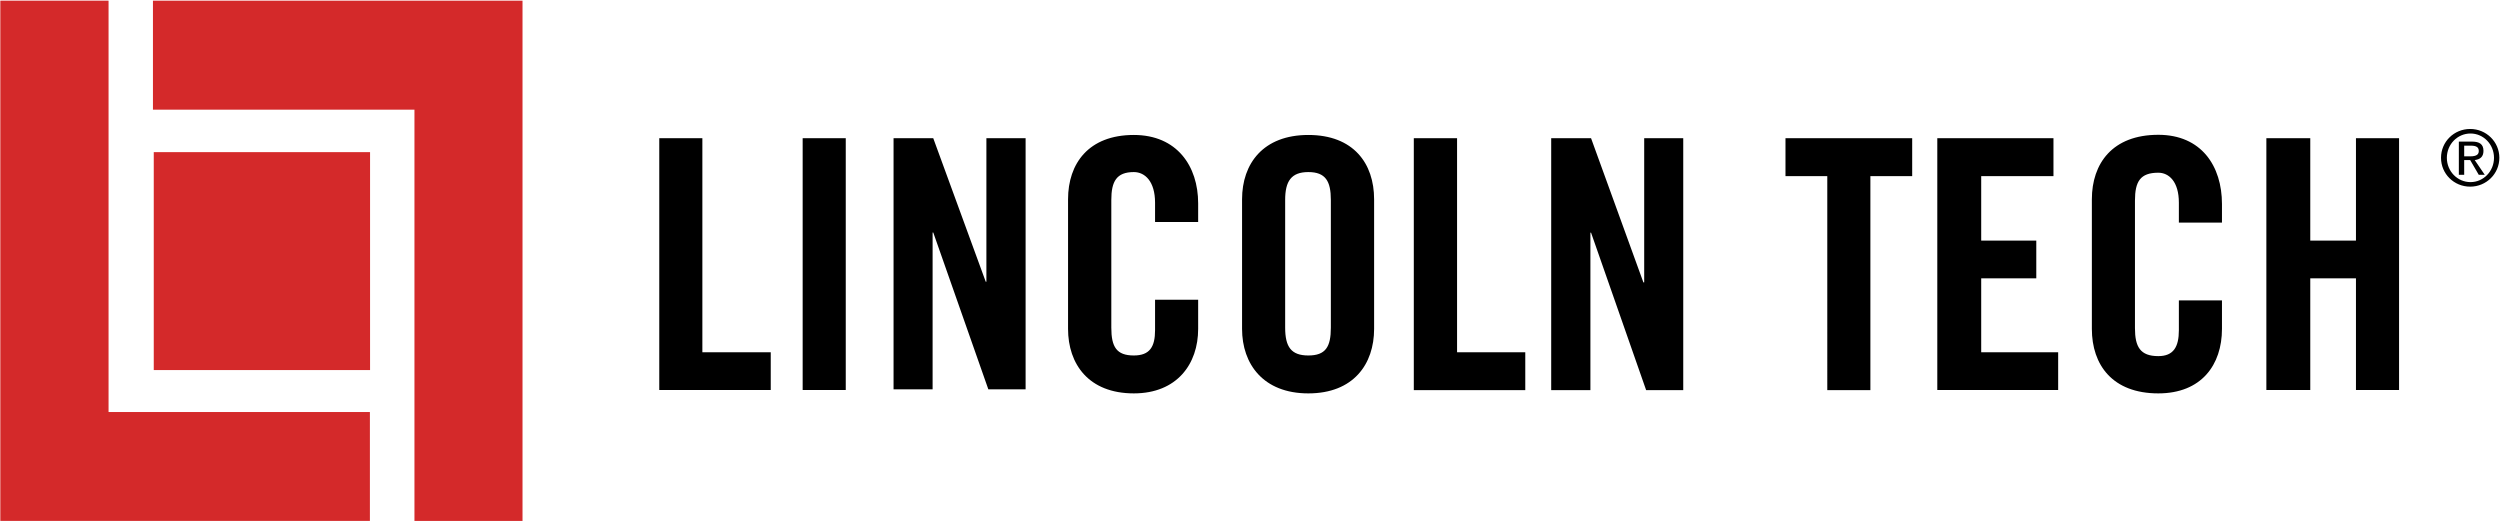
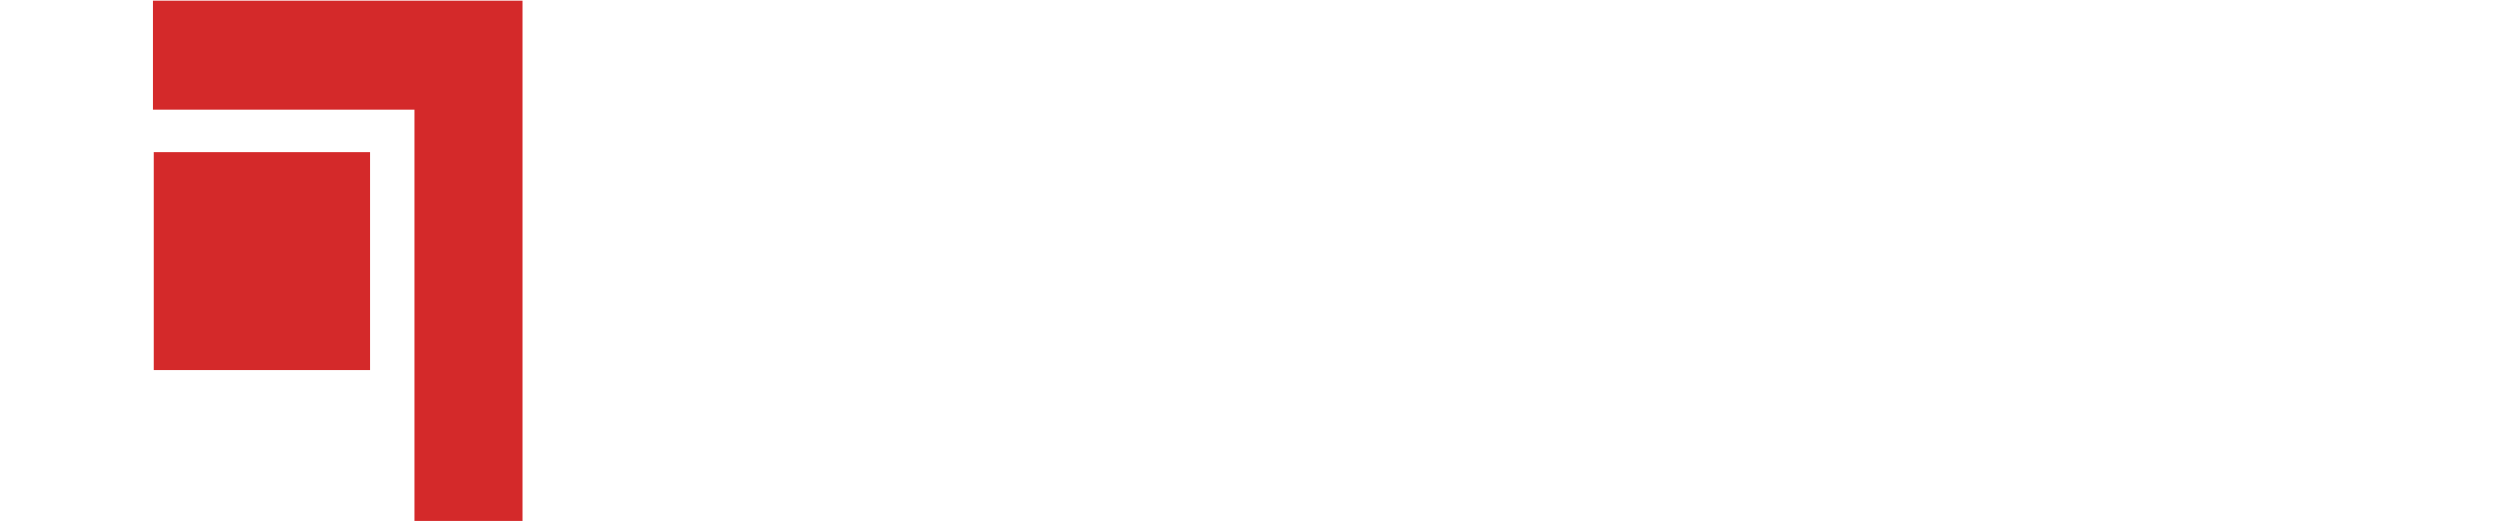
<svg xmlns="http://www.w3.org/2000/svg" version="1.2" viewBox="0 0 1543 322" width="1543" height="322">
  <title>Lincoln Tech 2023 Annual Report-2-pdf-svg-svg</title>
  <defs>
    <clipPath clipPathUnits="userSpaceOnUse" id="cp1">
      <path d="m9082.8-377.32v6693.27h-10443.5v-6693.27z" />
    </clipPath>
  </defs>
  <style>
		.s0 { fill: #000000 } 
		.s1 { fill: #d4292a } 
	</style>
  <g id="Clip-Path: Clip-Path: Page 1" clip-path="url(#cp1)">
    <g id="Clip-Path: Page 1">
      <g id="Page 1">
-         <path id="Path 77" fill-rule="evenodd" class="s0" d="m406.9 240.7v-155.4h26.6v132.1h42.2v23.3zm115.1-155.4v155.4h-26.6v-155.4zm29.5 155v-155h24.5l32.4 88.6h0.4v-88.6h24.2v155h-23l-34-96.8h-0.4v96.8zm161.4-103.3v-11.9c0-13.1-6.2-18.9-13.1-18.9-10.7 0-13.9 5.8-13.9 17.2v78.8c0 11.9 3.2 17.2 13.9 17.2 9.8 0 13.1-5.3 13.1-15.6v-18.8h26.6v18c0 21.7-13.1 39.8-39.7 39.8-27.9 0-40.6-18.1-40.6-39.8v-80c0-22.1 12.7-39.7 40.6-39.7 26.6 0 39.7 19.2 39.7 42.2v11.5zm53.7-14c0-22.1 13.1-39.7 40.9-39.7 27.9 0 40.6 17.6 40.6 39.7v80c0 21.7-12.7 39.8-40.6 39.8-27.8 0-40.9-18.1-40.9-39.8zm26.6 79.2c0 11.9 3.7 17.2 14.3 17.2 10.7 0 13.9-5.3 13.9-17.2v-78.8c0-11.5-3.2-17.2-13.9-17.2-10.6 0-14.3 5.7-14.3 17.2zm79.4 38.6v-155.5h26.7v132.1h42.1v23.4zm84.8 0v-155.5h24.6l32.3 89h0.5v-89h24.1v155.5h-22.9l-34-97.2h-0.4v97.2zm170.4-132.1h-25.8v-23.4h78.2v23.4h-25.8v132.1h-26.6zm67.9 132v-155.4h71.7v23.4h-44.6v39.8h34v23.3h-34v45.6h47.5v23.3zm149.1-103.3v-12.3c0-13.1-6.2-18.5-12.7-18.5-11.1 0-14.4 5.4-14.4 17.2v78.8c0 11.5 3.3 17.2 14.4 17.2 9.4 0 12.7-5.7 12.7-16v-18.4h26.6v17.6c0 22.2-12.7 39.8-39.3 39.8-28.3 0-41-17.6-41-39.8v-80c0-22.1 12.7-39.8 41-39.8 26.6 0 39.3 19.3 39.3 42.7v11.5zm54 103.3v-155.4h27.1v63.2h28.2v-63.2h26.6v155.4h-26.6v-68.9h-28.2v68.9z" />
-         <path id="Path 81" class="s1" d="m0.2 0.4v321.1h228.1v-67.2h-161.3v-253.9z" />
        <path id="Path 82" fill-rule="evenodd" class="s1" d="m255.8 321.5v-253.8h-161.4v-67.3h228.1v321.1zm-27.4-227.6v134.5h-133.5v-134.5z" />
-         <path id="Path 83" fill-rule="evenodd" class="s0" d="m1524.6 115.2c-10 0-18-7.9-18-17.8 0-9.9 8-17.8 18-17.8 9.9 0 18 7.9 18 17.8 0 9.9-8.1 17.8-18 17.8zm14.7-17.8c0-8.3-6.5-15-14.5-15-8.1 0-14.6 6.7-14.6 15 0 8.3 6.5 15 14.6 15 8 0 14.5-6.7 14.5-15zm-18.4 10.5h-3.3v-20.5h8.2c4.5 0 7 1.6 7 5.7 0 3.7-2.1 5.3-5.4 5.7l6.2 9.1h-3.7l-5.3-9.1h-3.7zm0-11.4h3.7c4.1 0 5.3-1.3 5.3-3.3 0-2.1-1.2-3.3-4.9-3.3h-4.1z" />
      </g>
    </g>
  </g>
</svg>